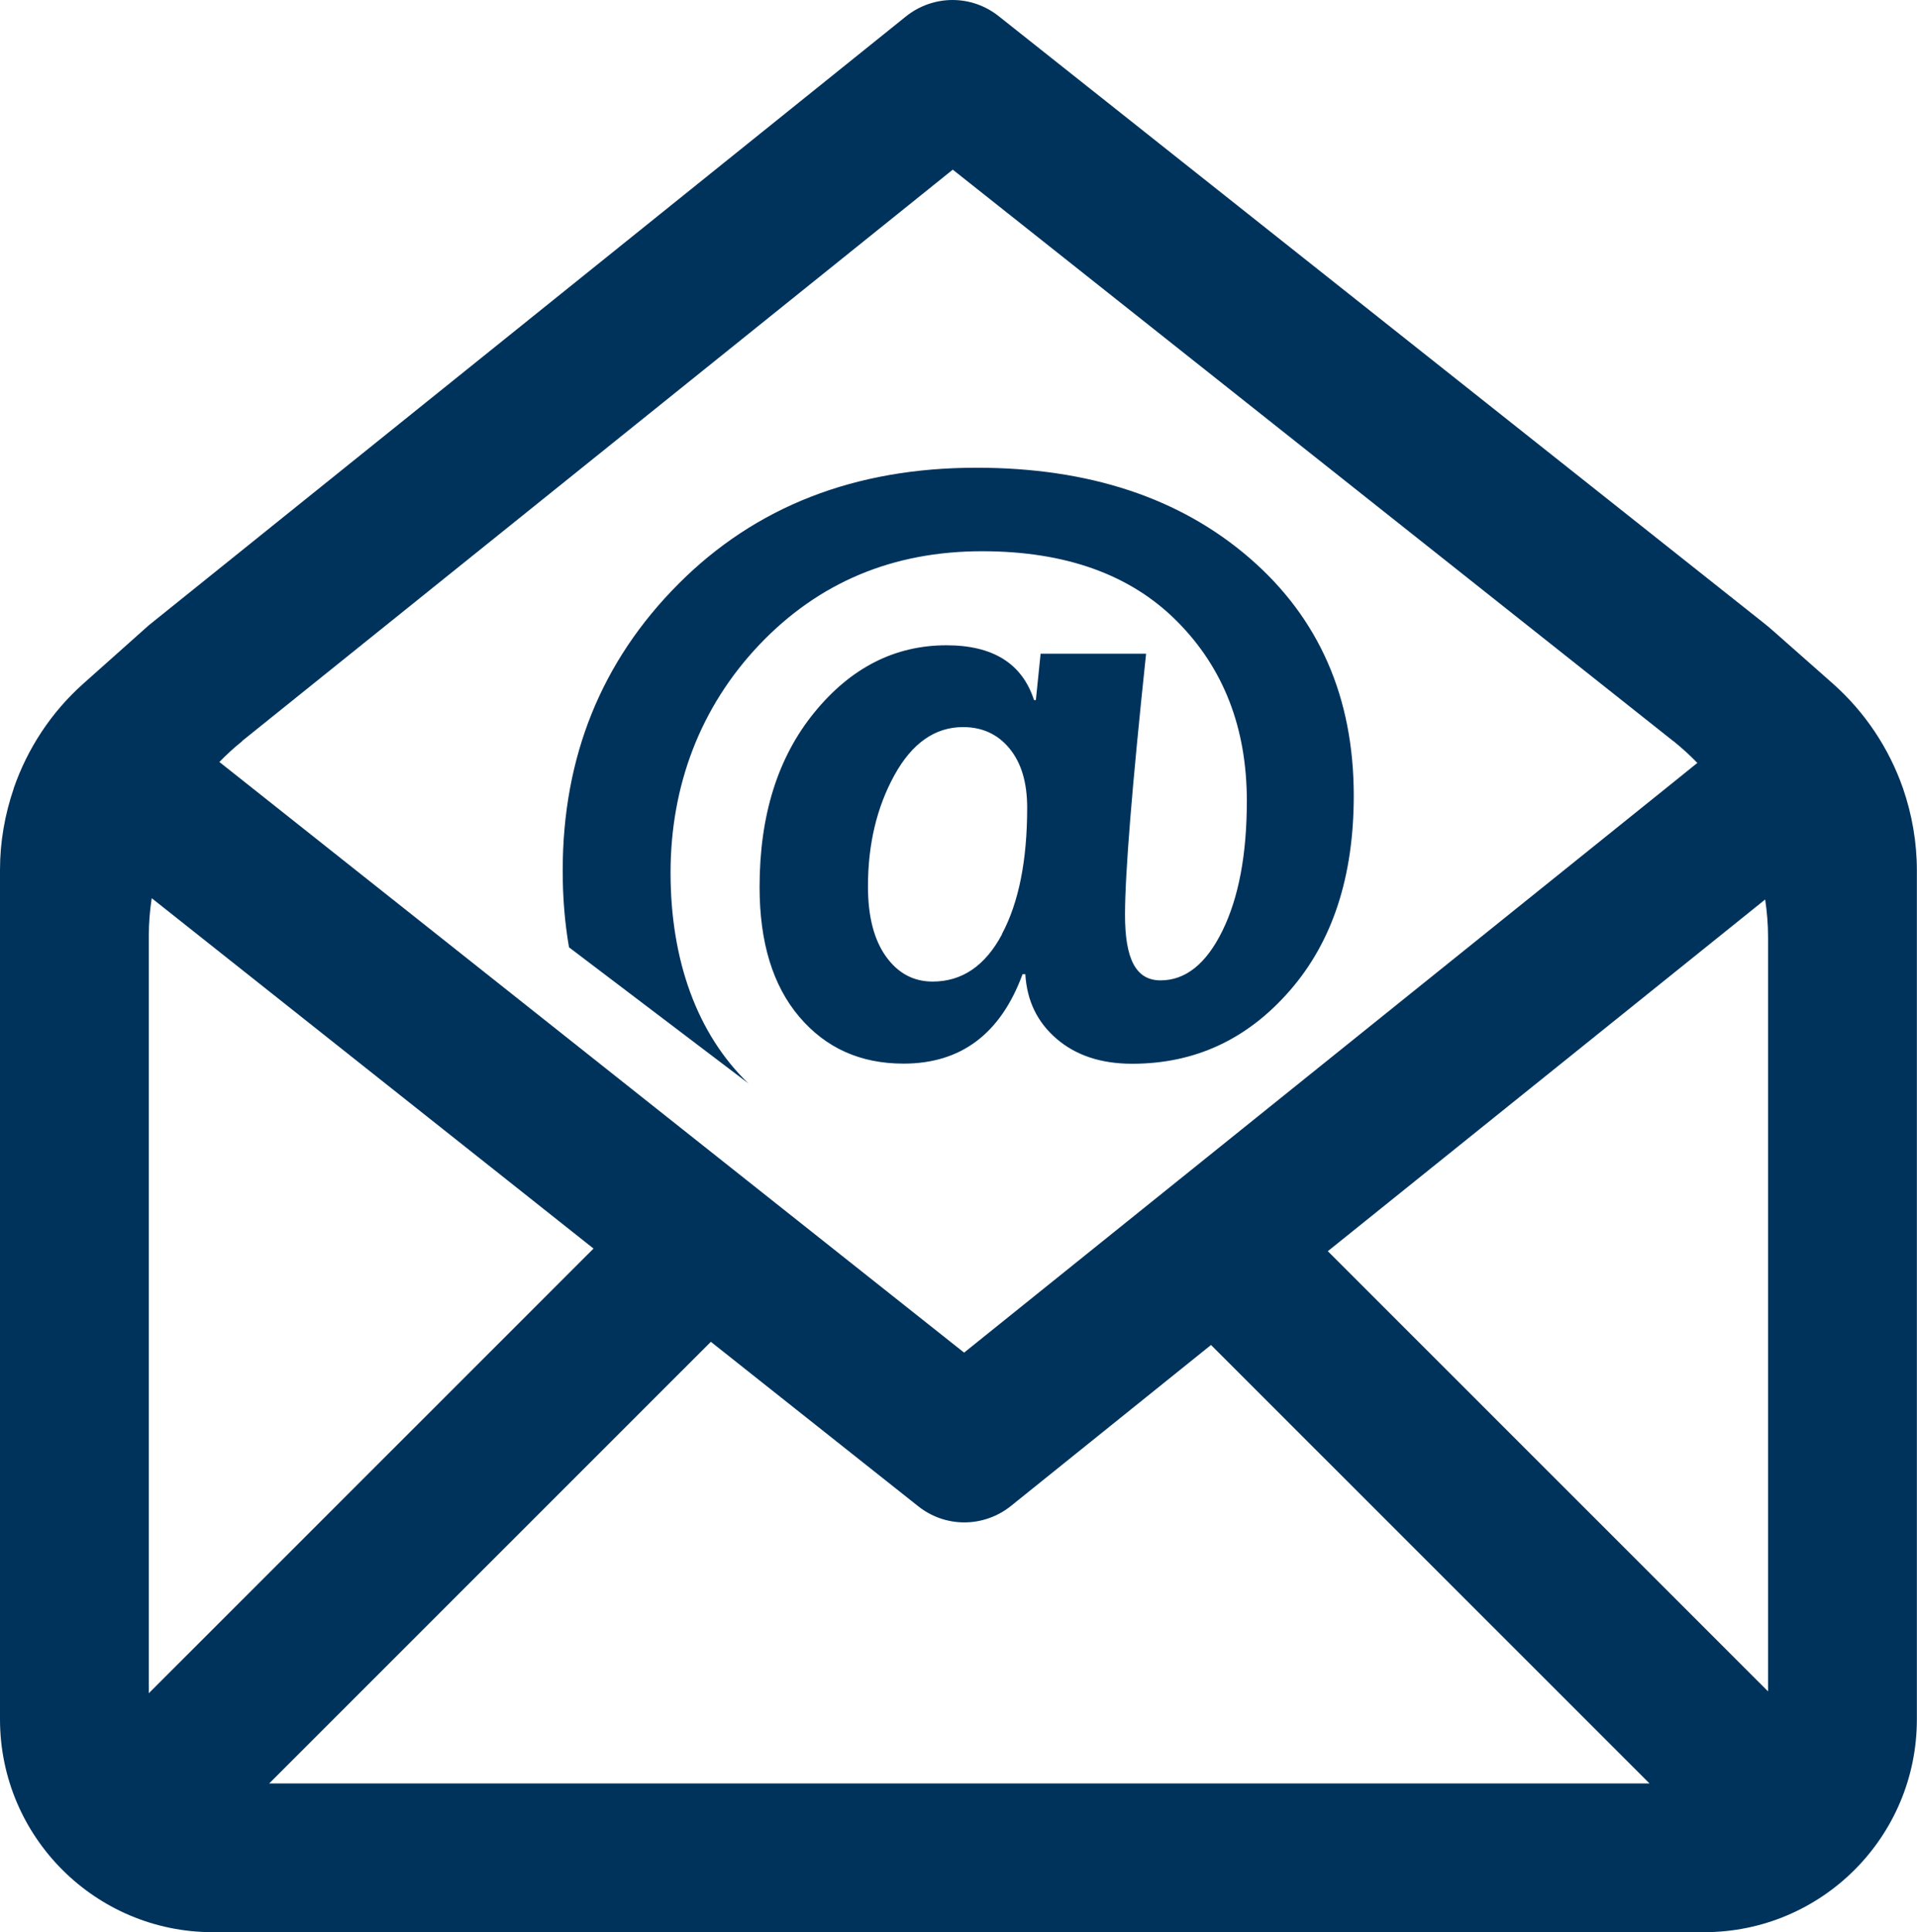
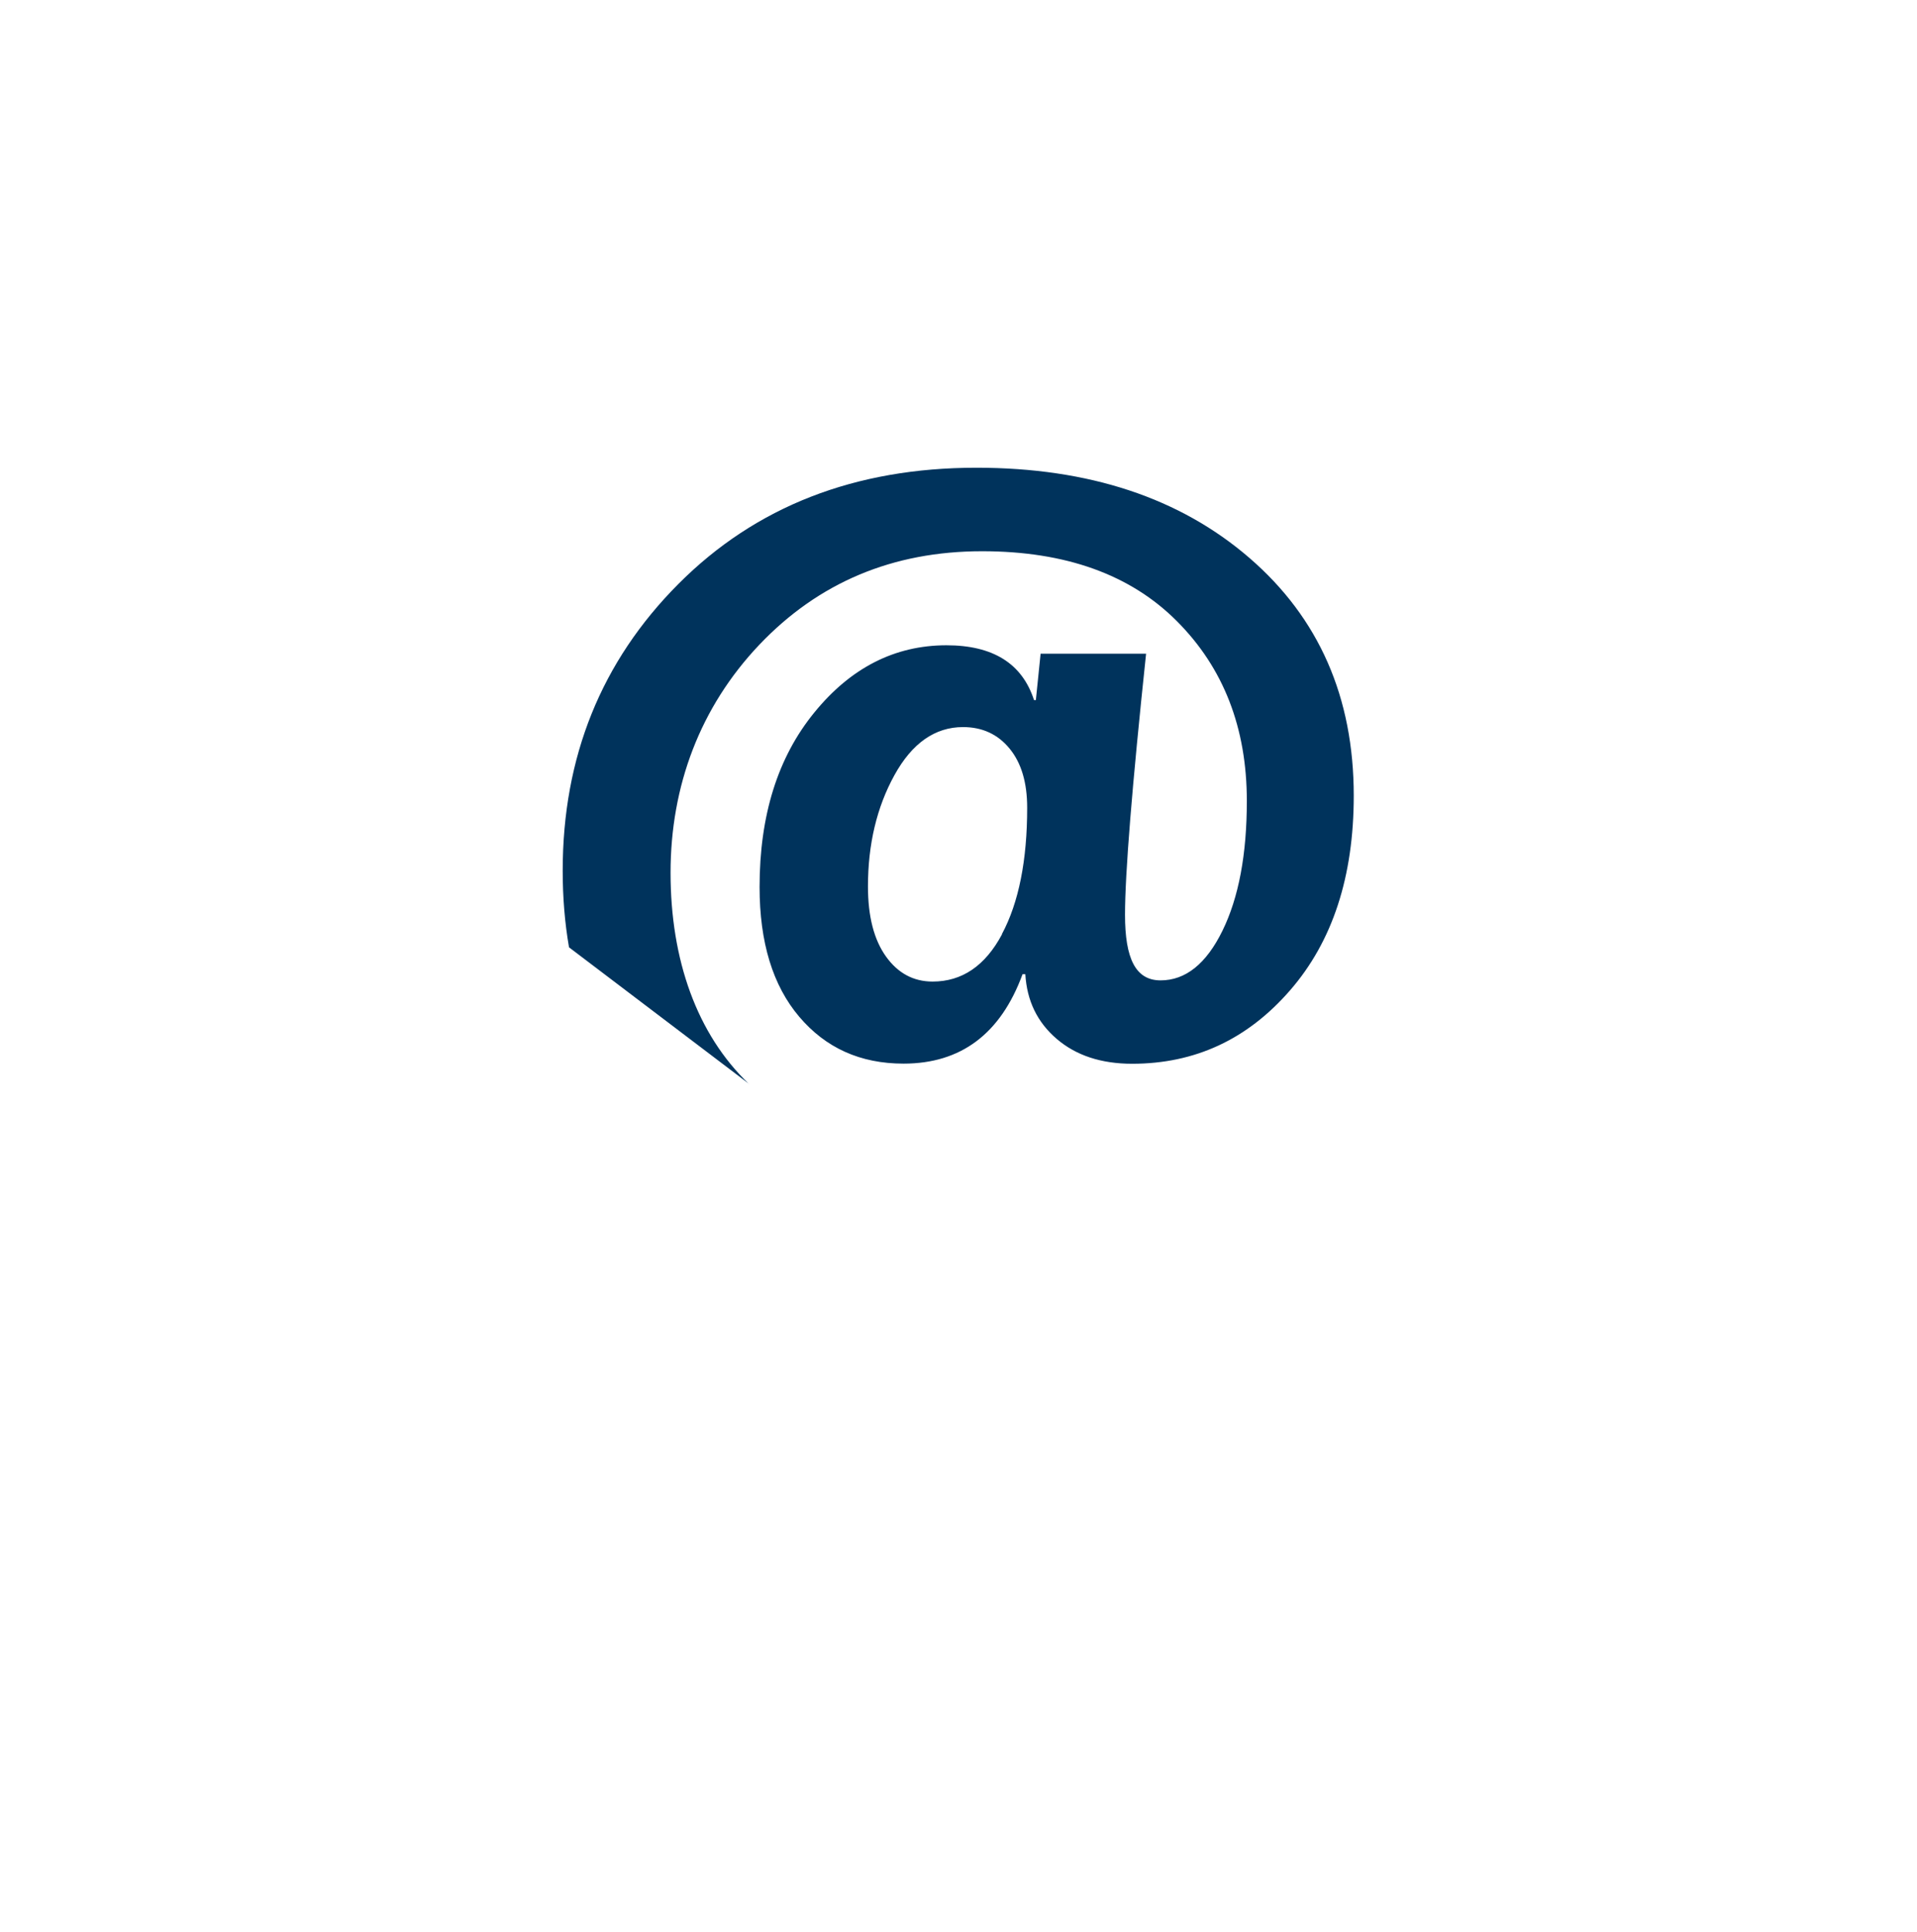
<svg xmlns="http://www.w3.org/2000/svg" id="Layer_2" data-name="Layer 2" viewBox="0 0 145.57 146.69">
  <defs>
    <style>
      .cls-1 {
        clip-path: url(#clippath);
      }

      .cls-2 {
        fill: none;
      }

      .cls-2, .cls-3 {
        stroke-width: 0px;
      }

      .cls-3 {
        fill: #00335c;
      }
    </style>
    <clipPath id="clippath">
      <rect class="cls-2" x="0" y="0" width="145.57" height="146.69" />
    </clipPath>
  </defs>
  <g id="Layer_1-2" data-name="Layer 1">
    <g class="cls-1">
-       <path class="cls-3" d="m11.52,68.19l33.55,26.6-33.77,33.76v-57.51c0-.96.08-1.91.22-2.85m6.86-11.93L72.35,12.88l54.72,43.39h.01c.64.52,1.25,1.07,1.81,1.65l-1.71,1.38-53.97,43.39L18.49,59.3l-1.83-1.45c.54-.56,1.11-1.08,1.72-1.57m51.34,58.07c1.03.82,2.27,1.23,3.51,1.23s2.51-.42,3.54-1.25l15.19-12.22,33.3,33.29H20.44l33.54-33.53,15.74,12.48Zm64.32-46.06c.14.94.22,1.89.22,2.85v57.27l-33.43-33.42,33.21-26.7Zm10.47-8.42h0s0-.01,0-.01c-1.06-3.04-2.88-5.79-5.34-7.97l-4.53-4c-.25-.22-.51-.44-.78-.65L75.84,1.23c-1.03-.82-2.27-1.23-3.51-1.23s-2.51.42-3.54,1.25L11.3,47.47l-4.96,4.42c-2.45,2.18-4.25,4.93-5.3,7.96v.02s0,0,0,0c-.67,1.96-1.04,4.04-1.04,6.16v64.5c0,8.92,7.24,16.16,16.16,16.16h113.24c8.93,0,16.16-7.23,16.16-16.16v-64.45c0-2.14-.37-4.24-1.05-6.22" />
      <path class="cls-3" d="m76.09,70.93c-1.28,2.4-3.04,3.59-5.27,3.59-1.45,0-2.63-.63-3.54-1.9-.91-1.27-1.37-3.04-1.37-5.32,0-3.2.67-6.02,2.01-8.45,1.34-2.43,3.08-3.65,5.21-3.65,1.47,0,2.65.55,3.54,1.64.89,1.09,1.33,2.58,1.33,4.48,0,4-.64,7.21-1.92,9.6m-19.2,11.38c-3.97-3.79-5.96-9.44-5.96-16.04s2.25-12.58,6.74-17.31c4.5-4.73,10.13-7.1,16.92-7.1,6.33,0,11.27,1.77,14.8,5.32,3.53,3.54,5.3,8.09,5.3,13.64,0,4.06-.62,7.34-1.85,9.85-1.23,2.51-2.8,3.77-4.7,3.77s-2.7-1.66-2.7-4.98c0-3.11.53-9.71,1.6-19.82h-8.01l-.36,3.52h-.14c-.9-2.78-3.12-4.16-6.65-4.16-3.91,0-7.26,1.7-10.03,5.1-2.78,3.4-4.16,7.82-4.16,13.25,0,4.2,1,7.48,3.01,9.85,2.01,2.37,4.64,3.56,7.92,3.56,4.37,0,7.38-2.27,9.04-6.79h.21c.12,2.02.91,3.65,2.38,4.91,1.47,1.26,3.38,1.89,5.73,1.89,4.77,0,8.76-1.85,11.99-5.57,3.23-3.71,4.84-8.64,4.84-14.78,0-7.47-2.64-13.49-7.92-18.05-5.28-4.56-12.19-6.85-20.73-6.85-9.23,0-16.77,2.94-22.63,8.82-5.86,5.88-8.79,13.14-8.79,21.77,0,2.04.16,3.98.48,5.82l13.66,10.36Z" />
    </g>
  </g>
</svg>